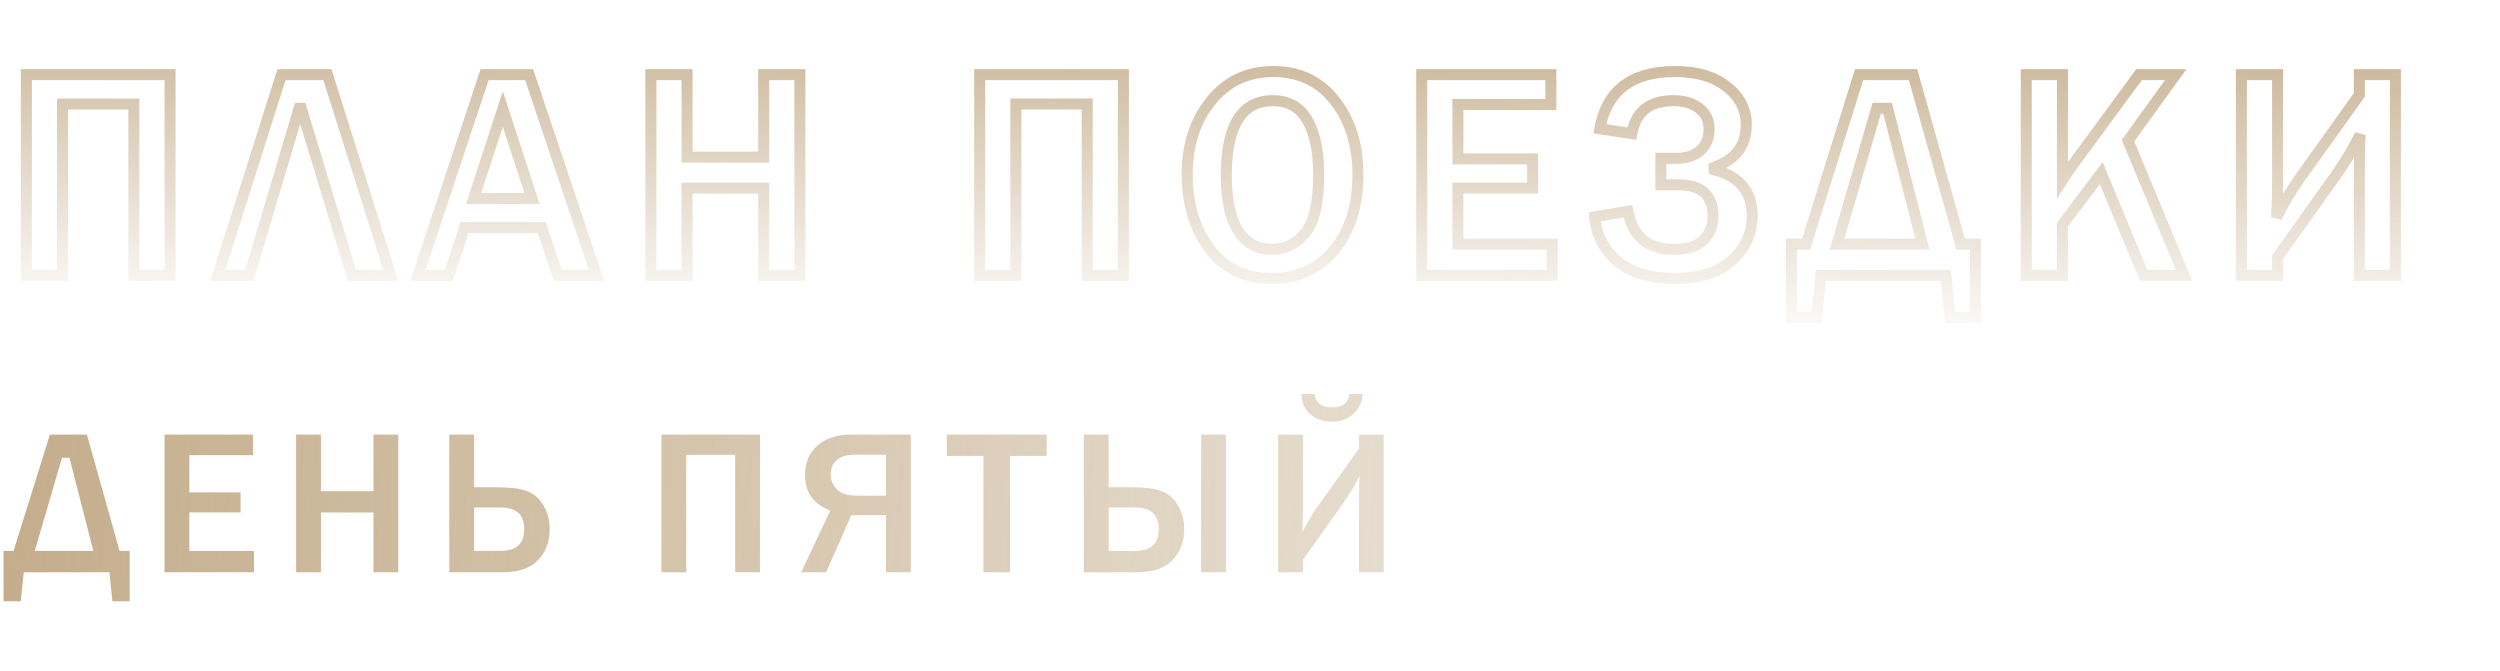
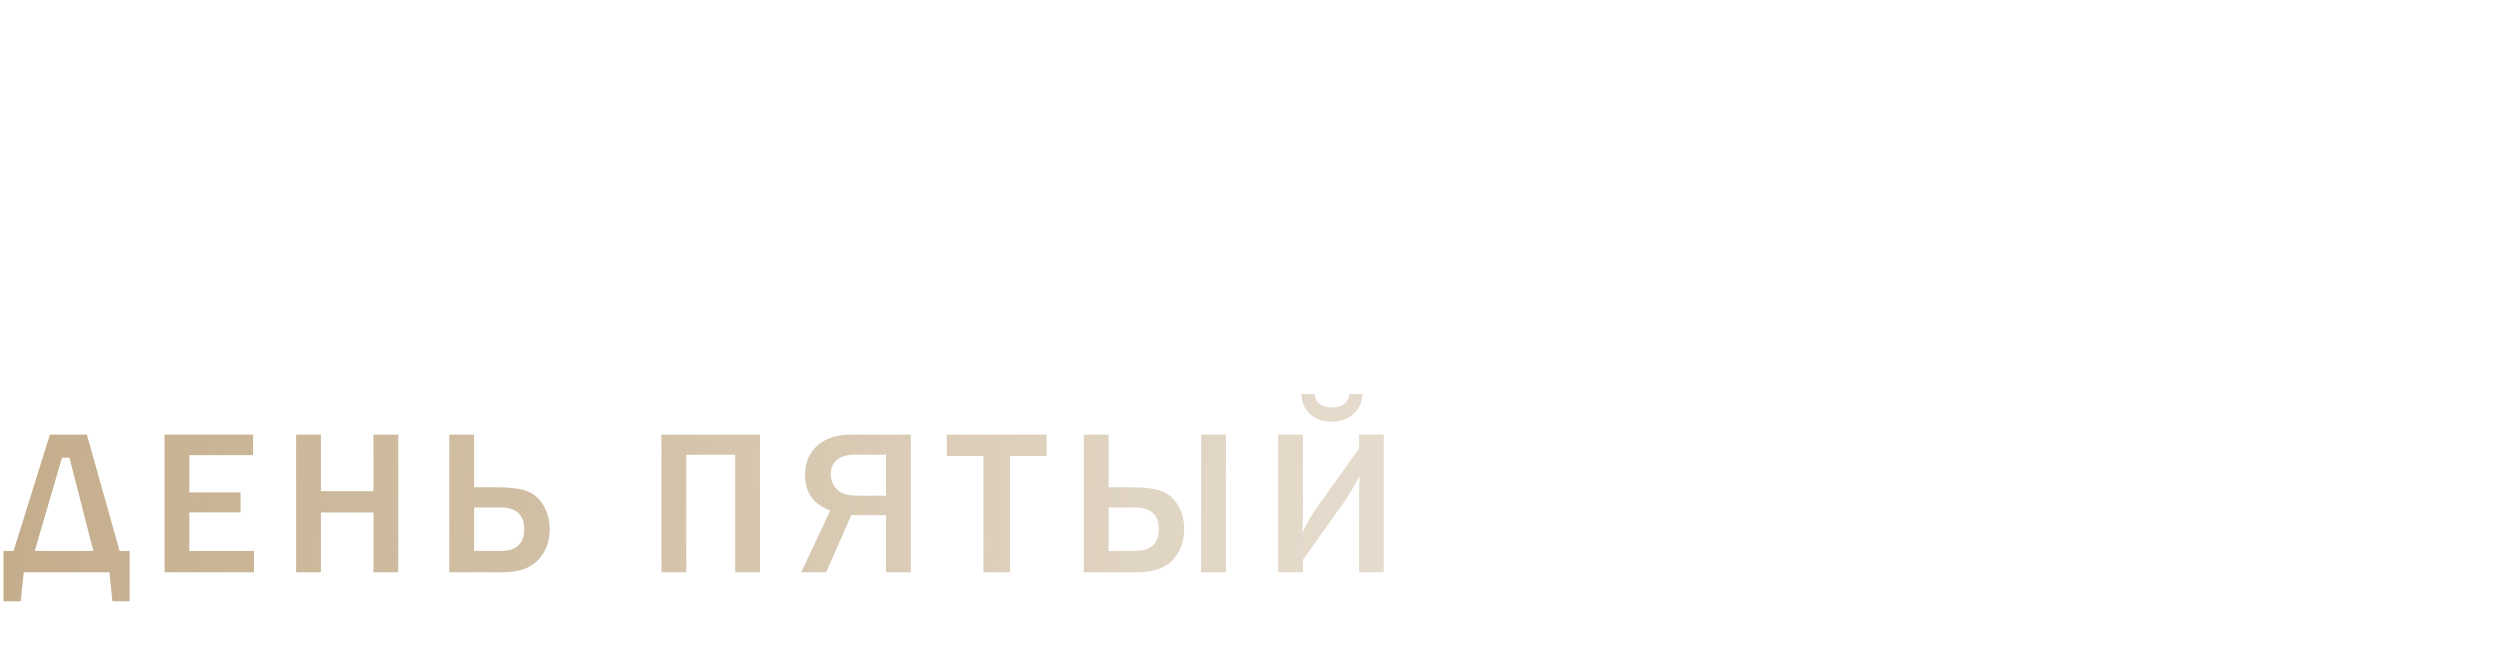
<svg xmlns="http://www.w3.org/2000/svg" width="581" height="156" viewBox="0 0 581 156" fill="none">
-   <path d="M6.127 64H4.844V65.283H6.127V64ZM6.127 17.345V16.062H4.844V17.345H6.127ZM39.52 17.345H40.803V16.062H39.52V17.345ZM39.52 64V65.283H40.803V64H39.52ZM31.112 64H29.83V65.283H31.112V64ZM31.112 24.181H32.395V22.898H31.112V24.181ZM14.535 24.181V22.898H13.252V24.181H14.535ZM14.535 64V65.283H15.818V64H14.535ZM7.41 64V17.345H4.844V64H7.41ZM6.127 18.627H39.52V16.062H6.127V18.627ZM38.238 17.345V64H40.803V17.345H38.238ZM39.52 62.717H31.112V65.283H39.52V62.717ZM32.395 64V24.181H29.83V64H32.395ZM31.112 22.898H14.535V25.463H31.112V22.898ZM13.252 24.181V64H15.818V24.181H13.252ZM14.535 62.717H6.127V65.283H14.535V62.717ZM57.937 64V65.283H58.892L59.166 64.367L57.937 64ZM50.622 64L49.399 63.612L48.87 65.283H50.622V64ZM65.422 17.345V16.062H64.483L64.199 16.957L65.422 17.345ZM76.086 17.345L77.309 16.959L77.026 16.062H76.086V17.345ZM90.817 64V65.283H92.567L92.041 63.614L90.817 64ZM81.794 64L80.567 64.373L80.843 65.283H81.794V64ZM70.002 25.172L71.229 24.799L70.953 23.889H70.002V25.172ZM69.523 25.172V23.889H68.568L68.294 24.805L69.523 25.172ZM57.937 62.717H50.622V65.283H57.937V62.717ZM51.845 64.388L66.644 17.733L64.199 16.957L49.399 63.612L51.845 64.388ZM65.422 18.627H76.086V16.062H65.422V18.627ZM74.863 17.731L89.594 64.386L92.041 63.614L77.309 16.959L74.863 17.731ZM90.817 62.717H81.794V65.283H90.817V62.717ZM83.021 63.627L71.229 24.799L68.775 25.545L80.567 64.373L83.021 63.627ZM70.002 23.889H69.523V26.455H70.002V23.889ZM68.294 24.805L56.707 63.633L59.166 64.367L70.753 25.539L68.294 24.805ZM138.628 64V65.283H140.411L139.844 63.592L138.628 64ZM129.639 64L128.423 64.408L128.716 65.283H129.639V64ZM125.913 52.892L127.129 52.484L126.836 51.609H125.913V52.892ZM107.969 52.892V51.609H107.041L106.75 52.49L107.969 52.892ZM104.312 64V65.283H105.24L105.53 64.401L104.312 64ZM97.134 64L95.916 63.596L95.357 65.283H97.134V64ZM112.617 17.345V16.062H111.691L111.4 16.941L112.617 17.345ZM122.974 17.345L124.19 16.937L123.896 16.062H122.974V17.345ZM123.657 46.158V47.441H125.426L124.876 45.76L123.657 46.158ZM116.855 25.343L118.075 24.944L116.855 21.213L115.636 24.944L116.855 25.343ZM110.054 46.158L108.834 45.76L108.285 47.441H110.054V46.158ZM138.628 62.717H129.639V65.283H138.628V62.717ZM130.855 63.592L127.129 52.484L124.697 53.3L128.423 64.408L130.855 63.592ZM125.913 51.609H107.969V54.174H125.913V51.609ZM106.75 52.49L103.093 63.599L105.53 64.401L109.187 53.293L106.75 52.49ZM104.312 62.717H97.134V65.283H104.312V62.717ZM98.351 64.404L113.835 17.749L111.4 16.941L95.916 63.596L98.351 64.404ZM112.617 18.627H122.974V16.062H112.617V18.627ZM121.758 17.753L137.412 64.408L139.844 63.592L124.19 16.937L121.758 17.753ZM124.876 45.76L118.075 24.944L115.636 25.741L122.438 46.557L124.876 45.76ZM115.636 24.944L108.834 45.76L111.273 46.557L118.075 25.741L115.636 24.944ZM110.054 47.441H123.657V44.876H110.054V47.441ZM185.892 64V65.283H187.174V64H185.892ZM177.483 64H176.201V65.283H177.483V64ZM177.483 43.731H178.766V42.449H177.483V43.731ZM159.676 43.731V42.449H158.393V43.731H159.676ZM159.676 64V65.283H160.958V64H159.676ZM151.268 64H149.985V65.283H151.268V64ZM151.268 17.345V16.062H149.985V17.345H151.268ZM159.676 17.345H160.958V16.062H159.676V17.345ZM159.676 36.52H158.393V37.802H159.676V36.52ZM177.483 36.52V37.802H178.766V36.52H177.483ZM177.483 17.345V16.062H176.201V17.345H177.483ZM185.892 17.345H187.174V16.062H185.892V17.345ZM185.892 62.717H177.483V65.283H185.892V62.717ZM178.766 64V43.731H176.201V64H178.766ZM177.483 42.449H159.676V45.014H177.483V42.449ZM158.393 43.731V64H160.958V43.731H158.393ZM159.676 62.717H151.268V65.283H159.676V62.717ZM152.55 64V17.345H149.985V64H152.55ZM151.268 18.627H159.676V16.062H151.268V18.627ZM158.393 17.345V36.52H160.958V17.345H158.393ZM159.676 37.802H177.483V35.237H159.676V37.802ZM178.766 36.52V17.345H176.201V36.52H178.766ZM177.483 18.627H185.892V16.062H177.483V18.627ZM184.609 17.345V64H187.174V17.345H184.609ZM227.68 64H226.397V65.283H227.68V64ZM227.68 17.345V16.062H226.397V17.345H227.68ZM261.073 17.345H262.356V16.062H261.073V17.345ZM261.073 64V65.283H262.356V64H261.073ZM252.665 64H251.382V65.283H252.665V64ZM252.665 24.181H253.948V22.898H252.665V24.181ZM236.088 24.181V22.898H234.805V24.181H236.088ZM236.088 64V65.283H237.371V64H236.088ZM228.962 64V17.345H226.397V64H228.962ZM227.68 18.627H261.073V16.062H227.68V18.627ZM259.791 17.345V64H262.356V17.345H259.791ZM261.073 62.717H252.665V65.283H261.073V62.717ZM253.948 64V24.181H251.382V64H253.948ZM252.665 22.898H236.088V25.463H252.665V22.898ZM234.805 24.181V64H237.371V24.181H234.805ZM236.088 62.717H227.68V65.283H236.088V62.717ZM281.062 57.745L280.031 58.508L280.033 58.511L281.062 57.745ZM281.403 23.497L282.402 24.301L282.404 24.299L281.403 23.497ZM310.285 23.497L309.267 24.277L309.271 24.283L310.285 23.497ZM310.08 58.087L309.091 57.27L309.091 57.271L310.08 58.087ZM303.312 54.19L302.329 53.367L303.312 54.19ZM303.859 27.975L302.744 28.607L302.746 28.611L303.859 27.975ZM287.727 53.609L286.639 54.289L286.645 54.299L287.727 53.609ZM295.554 63.435C289.728 63.435 285.293 61.277 282.09 56.979L280.033 58.511C283.757 63.51 288.983 66.001 295.554 66.001V63.435ZM282.093 56.982C278.843 52.593 277.183 47.131 277.183 40.519H274.618C274.618 47.578 276.398 53.601 280.031 58.508L282.093 56.982ZM277.183 40.519C277.183 33.971 278.946 28.595 282.402 24.301L280.404 22.693C276.523 27.514 274.618 33.485 274.618 40.519H277.183ZM282.404 24.299C285.823 20.032 290.292 17.91 295.93 17.91V15.344C289.536 15.344 284.321 17.802 280.402 22.695L282.404 24.299ZM295.93 17.91C301.615 17.91 306.014 20.032 309.267 24.277L311.303 22.717C307.538 17.802 302.367 15.344 295.93 15.344V17.91ZM309.271 24.283C312.598 28.575 314.3 33.991 314.3 40.621H316.866C316.866 33.534 315.037 27.534 311.299 22.711L309.271 24.283ZM314.3 40.621C314.3 47.6 312.526 53.109 309.091 57.27L311.069 58.904C314.971 54.178 316.866 48.043 316.866 40.621H314.3ZM309.091 57.271C305.703 61.378 301.233 63.435 295.554 63.435V66.001C301.951 66.001 307.165 63.637 311.07 58.903L309.091 57.271ZM295.622 59.233C299.065 59.233 301.978 57.785 304.296 55.013L302.329 53.367C300.454 55.609 298.24 56.667 295.622 56.667V59.233ZM304.296 55.013C306.704 52.135 307.74 47.181 307.74 40.553H305.174C305.174 47.095 304.114 51.233 302.329 53.367L304.296 55.013ZM307.74 40.553C307.74 35.084 306.859 30.639 304.973 27.338L302.746 28.611C304.323 31.371 305.174 35.312 305.174 40.553H307.74ZM304.975 27.342C303.005 23.868 299.879 22.112 295.793 22.112V24.677C298.999 24.677 301.25 25.974 302.744 28.607L304.975 27.342ZM295.793 22.112C291.779 22.112 288.652 23.767 286.603 27.067C284.616 30.267 283.71 34.902 283.71 40.792H286.275C286.275 35.084 287.168 31.02 288.782 28.421C290.333 25.922 292.607 24.677 295.793 24.677V22.112ZM283.71 40.792C283.71 46.523 284.631 51.077 286.639 54.289L288.814 52.929C287.176 50.308 286.275 46.318 286.275 40.792H283.71ZM286.645 54.299C288.725 57.56 291.764 59.233 295.622 59.233V56.667C292.644 56.667 290.419 55.446 288.808 52.92L286.645 54.299ZM360.728 64V65.283H362.01V64H360.728ZM330.41 64H329.127V65.283H330.41V64ZM330.41 17.345V16.062H329.127V17.345H330.41ZM360.42 17.345H361.703V16.062H360.42V17.345ZM360.42 24.283V25.566H361.703V24.283H360.42ZM338.818 24.283V23H337.536V24.283H338.818ZM338.818 36.93H337.536V38.212H338.818V36.93ZM356.182 36.93H357.464V35.647H356.182V36.93ZM356.182 43.697V44.98H357.464V43.697H356.182ZM338.818 43.697V42.415H337.536V43.697H338.818ZM338.818 56.754H337.536V58.037H338.818V56.754ZM360.728 56.754H362.01V55.471H360.728V56.754ZM360.728 62.717H330.41V65.283H360.728V62.717ZM331.693 64V17.345H329.127V64H331.693ZM330.41 18.627H360.42V16.062H330.41V18.627ZM359.137 17.345V24.283H361.703V17.345H359.137ZM360.42 23H338.818V25.566H360.42V23ZM337.536 24.283V36.93H340.101V24.283H337.536ZM338.818 38.212H356.182V35.647H338.818V38.212ZM354.899 36.93V43.697H357.464V36.93H354.899ZM356.182 42.415H338.818V44.98H356.182V42.415ZM337.536 43.697V56.754H340.101V43.697H337.536ZM338.818 58.037H360.728V55.471H338.818V58.037ZM359.445 56.754V64H362.01V56.754H359.445ZM370.599 50.397L370.386 49.132L369.203 49.331L369.322 50.524L370.599 50.397ZM378.323 49.098L379.583 48.855L379.345 47.625L378.111 47.833L378.323 49.098ZM395.926 55.763L395.012 54.863L395.012 54.863L395.926 55.763ZM385.979 42.945H384.697V44.228H385.979V42.945ZM385.979 36.793V35.51H384.697V36.793H385.979ZM395.14 34.981L395.997 35.936L395.998 35.935L395.14 34.981ZM379.246 31.051L379.054 32.319L380.295 32.507L380.51 31.271L379.246 31.051ZM371.795 29.923L370.533 29.696L370.299 30.994L371.603 31.191L371.795 29.923ZM401.36 20.182L400.559 21.183L400.568 21.19L401.36 20.182ZM397.396 39.22L397.023 37.992L397.133 40.475L397.396 39.22ZM402.557 60.48L401.692 59.532L402.557 60.48ZM375.999 60.821L375.181 61.81L375.189 61.816L375.999 60.821ZM370.811 51.661L378.536 50.363L378.111 47.833L370.386 49.132L370.811 51.661ZM377.064 49.341C377.672 52.493 378.954 55.007 381.014 56.723C383.076 58.44 385.768 59.233 388.953 59.233V56.667C386.191 56.667 384.137 55.985 382.656 54.751C381.173 53.516 380.113 51.604 379.583 48.855L377.064 49.341ZM388.953 59.233C392.319 59.233 395.056 58.474 396.84 56.663L395.012 54.863C393.924 55.968 392.013 56.667 388.953 56.667V59.233ZM396.84 56.663C398.548 54.928 399.396 52.764 399.396 50.26H396.831C396.831 52.13 396.22 53.635 395.012 54.863L396.84 56.663ZM399.396 50.26C399.396 47.59 398.654 45.361 396.958 43.824C395.286 42.308 392.904 41.663 390.047 41.663V44.228C392.567 44.228 394.218 44.802 395.235 45.724C396.228 46.625 396.831 48.053 396.831 50.26H399.396ZM390.047 41.663H385.979V44.228H390.047V41.663ZM387.262 42.945V36.793H384.697V42.945H387.262ZM385.979 38.076H389.671V35.51H385.979V38.076ZM389.671 38.076C392.199 38.076 394.358 37.408 395.997 35.936L394.282 34.027C393.232 34.97 391.745 35.51 389.671 35.51V38.076ZM395.998 35.935C397.671 34.429 398.473 32.411 398.473 30.025H395.908C395.908 31.787 395.342 33.073 394.282 34.028L395.998 35.935ZM398.473 30.025C398.473 27.606 397.548 25.603 395.687 24.159L394.114 26.185C395.306 27.11 395.908 28.343 395.908 30.025H398.473ZM395.687 24.159C393.88 22.756 391.586 22.112 388.919 22.112V24.677C391.174 24.677 392.867 25.218 394.114 26.185L395.687 24.159ZM388.919 22.112C385.951 22.112 383.442 22.793 381.535 24.303C379.616 25.821 378.466 28.052 377.982 30.831L380.51 31.271C380.915 28.946 381.821 27.348 383.127 26.314C384.444 25.272 386.327 24.677 388.919 24.677V22.112ZM379.438 29.782L371.987 28.655L371.603 31.191L379.054 32.319L379.438 29.782ZM373.057 30.15C373.812 25.958 375.537 22.952 378.142 20.972C380.765 18.979 384.436 17.91 389.295 17.91V15.344C384.082 15.344 379.8 16.491 376.59 18.93C373.362 21.382 371.373 25.023 370.533 29.696L373.057 30.15ZM389.295 17.91C394.184 17.91 397.891 19.049 400.559 21.183L402.162 19.18C398.905 16.575 394.569 15.344 389.295 15.344V17.91ZM400.568 21.19C403.27 23.315 404.555 25.894 404.555 29H407.121C407.121 25.042 405.421 21.742 402.153 19.173L400.568 21.19ZM404.555 29C404.555 31.303 403.927 33.128 402.738 34.566C401.537 36.02 399.674 37.187 397.023 37.992L397.768 40.447C400.745 39.543 403.103 38.152 404.716 36.2C406.342 34.232 407.121 31.802 407.121 29H404.555ZM397.133 40.475C400.23 41.123 402.4 42.281 403.796 43.843C405.179 45.389 405.922 47.463 405.922 50.191H408.488C408.488 46.973 407.597 44.244 405.709 42.133C403.836 40.038 401.101 38.684 397.658 37.964L397.133 40.475ZM405.922 50.191C405.922 53.848 404.537 56.938 401.692 59.532L403.421 61.427C406.774 58.37 408.488 54.601 408.488 50.191H405.922ZM401.692 59.532C398.908 62.071 394.807 63.435 389.192 63.435V66.001C395.199 66.001 400.008 64.539 403.421 61.427L401.692 59.532ZM389.192 63.435C383.775 63.435 379.699 62.18 376.809 59.827L375.189 61.816C378.679 64.658 383.398 66.001 389.192 66.001V63.435ZM376.817 59.833C373.926 57.441 372.276 54.284 371.875 50.269L369.322 50.524C369.787 55.168 371.737 58.96 375.181 61.81L376.817 59.833ZM419.742 56.754V58.037H420.685L420.967 57.136L419.742 56.754ZM432.047 17.345V16.062H431.104L430.822 16.962L432.047 17.345ZM444.591 17.345L445.826 16.998L445.563 16.062H444.591V17.345ZM455.665 56.754L454.43 57.101L454.693 58.037H455.665V56.754ZM459.083 56.754H460.366V55.471H459.083V56.754ZM459.083 73.81V75.092H460.366V73.81H459.083ZM453.238 73.81L451.963 73.943L452.083 75.092H453.238V73.81ZM452.213 64L453.489 63.867L453.368 62.717H452.213V64ZM423.194 64V62.717H422.039L421.919 63.867L423.194 64ZM422.169 73.81V75.092H423.325L423.445 73.943L422.169 73.81ZM416.324 73.81H415.042V75.092H416.324V73.81ZM416.324 56.754V55.471H415.042V56.754H416.324ZM426.92 56.754L425.689 56.394L425.209 58.037H426.92V56.754ZM446.778 56.754V58.037H448.432L448.021 56.435L446.778 56.754ZM438.678 25.172L439.92 24.853L439.673 23.889H438.678V25.172ZM436.148 25.172V23.889H435.187L434.917 24.812L436.148 25.172ZM420.967 57.136L433.271 17.727L430.822 16.962L418.518 56.372L420.967 57.136ZM432.047 18.627H444.591V16.062H432.047V18.627ZM443.356 17.692L454.43 57.101L456.9 56.407L445.826 16.998L443.356 17.692ZM455.665 58.037H459.083V55.471H455.665V58.037ZM457.8 56.754V73.81H460.366V56.754H457.8ZM459.083 72.527H453.238V75.092H459.083V72.527ZM454.514 73.676L453.489 63.867L450.937 64.133L451.963 73.943L454.514 73.676ZM452.213 62.717H423.194V65.283H452.213V62.717ZM421.919 63.867L420.893 73.676L423.445 73.943L424.47 64.133L421.919 63.867ZM422.169 72.527H416.324V75.092H422.169V72.527ZM417.607 73.81V56.754H415.042V73.81H417.607ZM416.324 58.037H419.742V55.471H416.324V58.037ZM426.92 58.037H446.778V55.471H426.92V58.037ZM448.021 56.435L439.92 24.853L437.435 25.491L445.536 57.073L448.021 56.435ZM438.678 23.889H436.148V26.455H438.678V23.889ZM434.917 24.812L425.689 56.394L428.151 57.114L437.38 25.532L434.917 24.812ZM507.577 64V65.283H509.5L508.761 63.507L507.577 64ZM498.178 64L496.993 64.491L497.321 65.283H498.178V64ZM488.334 40.245L489.519 39.754L488.66 37.682L487.31 39.473L488.334 40.245ZM479.311 52.208L478.286 51.436L478.028 51.779V52.208H479.311ZM479.311 64V65.283H480.593V64H479.311ZM470.902 64H469.62V65.283H470.902V64ZM470.902 17.345V16.062H469.62V17.345H470.902ZM479.311 17.345H480.593V16.062H479.311V17.345ZM479.311 41.852H478.028V46.213L480.389 42.546L479.311 41.852ZM481.635 38.399L482.661 39.169L482.668 39.159L481.635 38.399ZM497.118 17.345V16.062H496.469L496.085 16.585L497.118 17.345ZM505.629 17.345L506.669 18.095L508.136 16.062H505.629V17.345ZM494.555 32.691L493.515 31.941L493.095 32.522L493.37 33.184L494.555 32.691ZM507.577 62.717H498.178V65.283H507.577V62.717ZM499.363 63.509L489.519 39.754L487.149 40.736L496.993 64.491L499.363 63.509ZM487.31 39.473L478.286 51.436L480.335 52.98L489.358 41.017L487.31 39.473ZM478.028 52.208V64H480.593V52.208H478.028ZM479.311 62.717H470.902V65.283H479.311V62.717ZM472.185 64V17.345H469.62V64H472.185ZM470.902 18.627H479.311V16.062H470.902V18.627ZM478.028 17.345V41.852H480.593V17.345H478.028ZM480.389 42.546C481.461 40.882 482.213 39.766 482.661 39.169L480.609 37.63C480.099 38.309 479.302 39.495 478.232 41.157L480.389 42.546ZM482.668 39.159L498.152 18.105L496.085 16.585L480.601 37.639L482.668 39.159ZM497.118 18.627H505.629V16.062H497.118V18.627ZM504.589 16.594L493.515 31.941L495.595 33.442L506.669 18.095L504.589 16.594ZM493.37 33.184L506.393 64.493L508.761 63.507L495.739 32.199L493.37 33.184ZM529.309 59.762L528.264 59.018L528.026 59.352V59.762H529.309ZM529.309 64V65.283H530.591V64H529.309ZM520.9 64H519.618V65.283H520.9V64ZM520.9 17.345V16.062H519.618V17.345H520.9ZM529.309 17.345H530.591V16.062H529.309V17.345ZM529.069 50.567L527.789 50.488L530.228 51.118L529.069 50.567ZM534.572 41.27L533.529 40.524L533.529 40.525L534.572 41.27ZM548.312 22.061L549.356 22.808L549.595 22.473V22.061H548.312ZM548.312 17.345V16.062H547.03V17.345H548.312ZM556.687 17.345H557.969V16.062H556.687V17.345ZM556.687 64V65.283H557.969V64H556.687ZM548.312 64H547.03V65.283H548.312V64ZM548.518 31.29L549.795 31.406L547.37 30.716L548.518 31.29ZM542.98 40.553L544.026 41.297L544.027 41.294L542.98 40.553ZM528.026 59.762V64H530.591V59.762H528.026ZM529.309 62.717H520.9V65.283H529.309V62.717ZM522.183 64V17.345H519.618V64H522.183ZM520.9 18.627H529.309V16.062H520.9V18.627ZM528.026 17.345V43.526H530.591V17.345H528.026ZM528.026 43.526C528.026 45.614 527.947 47.934 527.789 50.488L530.35 50.647C530.51 48.051 530.591 45.677 530.591 43.526H528.026ZM530.228 51.118C531.698 48.023 533.493 44.989 535.616 42.016L533.529 40.525C531.323 43.613 529.449 46.777 527.911 50.017L530.228 51.118ZM535.616 42.017L549.356 22.808L547.269 21.315L533.529 40.524L535.616 42.017ZM549.595 22.061V17.345H547.03V22.061H549.595ZM548.312 18.627H556.687V16.062H548.312V18.627ZM555.404 17.345V64H557.969V17.345H555.404ZM556.687 62.717H548.312V65.283H556.687V62.717ZM549.595 64V39.835H547.03V64H549.595ZM549.595 39.835C549.595 35.636 549.664 32.844 549.795 31.406L547.24 31.174C547.097 32.744 547.03 35.649 547.03 39.835H549.595ZM547.37 30.716C545.758 33.941 543.946 36.972 541.934 39.811L544.027 41.294C546.117 38.345 547.996 35.201 549.665 31.864L547.37 30.716ZM541.935 39.809L528.264 59.018L530.354 60.505L544.026 41.297L541.935 39.809Z" fill="url(#paint0_linear_57_14)" />
  <path d="M3.156 128.031L11.594 101.008H20.195L27.789 128.031H30.133V139.727H26.125L25.422 133H5.523L4.82 139.727H0.812V128.031H3.156ZM8.078 128.031H21.695L16.141 106.375H14.406L8.078 128.031ZM59.027 133H38.237V101.008H58.816V105.766H44.003V114.438H55.909V119.078H44.003V128.031H59.027V133ZM92.561 133H86.795V119.102H74.584V133H68.819V101.008H74.584V114.156H86.795V101.008H92.561V133ZM104.416 133V101.008H110.181V113.242H115.548C118.548 113.242 120.838 113.531 122.416 114.109C124.009 114.672 125.291 115.766 126.259 117.391C127.244 119.016 127.736 120.883 127.736 122.992C127.736 125.883 126.838 128.273 125.041 130.164C123.259 132.055 120.502 133 116.767 133H104.416ZM110.181 128.031H116.322C119.994 128.031 121.83 126.352 121.83 122.992C121.83 119.617 119.994 117.93 116.322 117.93H110.181V128.031ZM153.719 133V101.008H176.617V133H170.852V105.695H159.484V133H153.719ZM205.909 119.711H197.847L191.988 133H186.198L192.948 118.656C189.042 117.172 187.089 114.445 187.089 110.477C187.089 107.523 188.05 105.211 189.972 103.539C191.909 101.852 194.48 101.008 197.683 101.008H211.675V133H205.909V119.711ZM205.909 105.672H198.62C196.808 105.672 195.425 106.086 194.472 106.914C193.534 107.727 193.066 108.828 193.066 110.219C193.066 111.594 193.55 112.766 194.519 113.734C195.488 114.703 197.003 115.188 199.066 115.188H205.909V105.672ZM234.733 133H228.545V105.953H220.038V101.008H243.241V105.953H234.733V133ZM279.142 133V101.008H284.908V133H279.142ZM251.884 133V101.008H257.65V113.242H263.017C266.017 113.242 268.306 113.531 269.884 114.109C271.478 114.672 272.759 115.766 273.728 117.391C274.712 119.016 275.205 120.883 275.205 122.992C275.205 125.883 274.306 128.273 272.509 130.164C270.728 132.055 267.97 133 264.236 133H251.884ZM257.65 128.031H263.791C267.462 128.031 269.298 126.352 269.298 122.992C269.298 119.617 267.462 117.93 263.791 117.93H257.65V128.031ZM302.809 130.094V133H297.044V101.008H302.809V118.961C302.809 120.414 302.755 122.023 302.645 123.789C303.677 121.617 304.934 119.492 306.419 117.414L315.841 104.242V101.008H321.583V133H315.841V116.43C315.841 113.555 315.888 111.602 315.981 110.57C314.856 112.82 313.591 114.938 312.184 116.922L302.809 130.094ZM302.434 91.586H305.505C305.786 93.648 307.153 94.68 309.606 94.68C311.981 94.68 313.309 93.648 313.591 91.586H316.661C316.583 93.383 315.895 94.906 314.598 96.156C313.302 97.391 311.598 98.008 309.489 98.008C307.473 98.008 305.809 97.422 304.497 96.25C303.184 95.078 302.497 93.523 302.434 91.586Z" fill="url(#paint1_linear_57_14)" />
  <defs>
    <linearGradient id="paint0_linear_57_14" x1="291" y1="0" x2="289.979" y2="78.987" gradientUnits="userSpaceOnUse">
      <stop stop-color="#C4AD8B" />
      <stop offset="1" stop-color="#C4AD8B" stop-opacity="0" />
    </linearGradient>
    <linearGradient id="paint1_linear_57_14" x1="1" y1="89" x2="560.027" y2="122.215" gradientUnits="userSpaceOnUse">
      <stop stop-color="#C4AD8B" />
      <stop offset="1" stop-color="#C4AD8B" stop-opacity="0" />
    </linearGradient>
  </defs>
</svg>